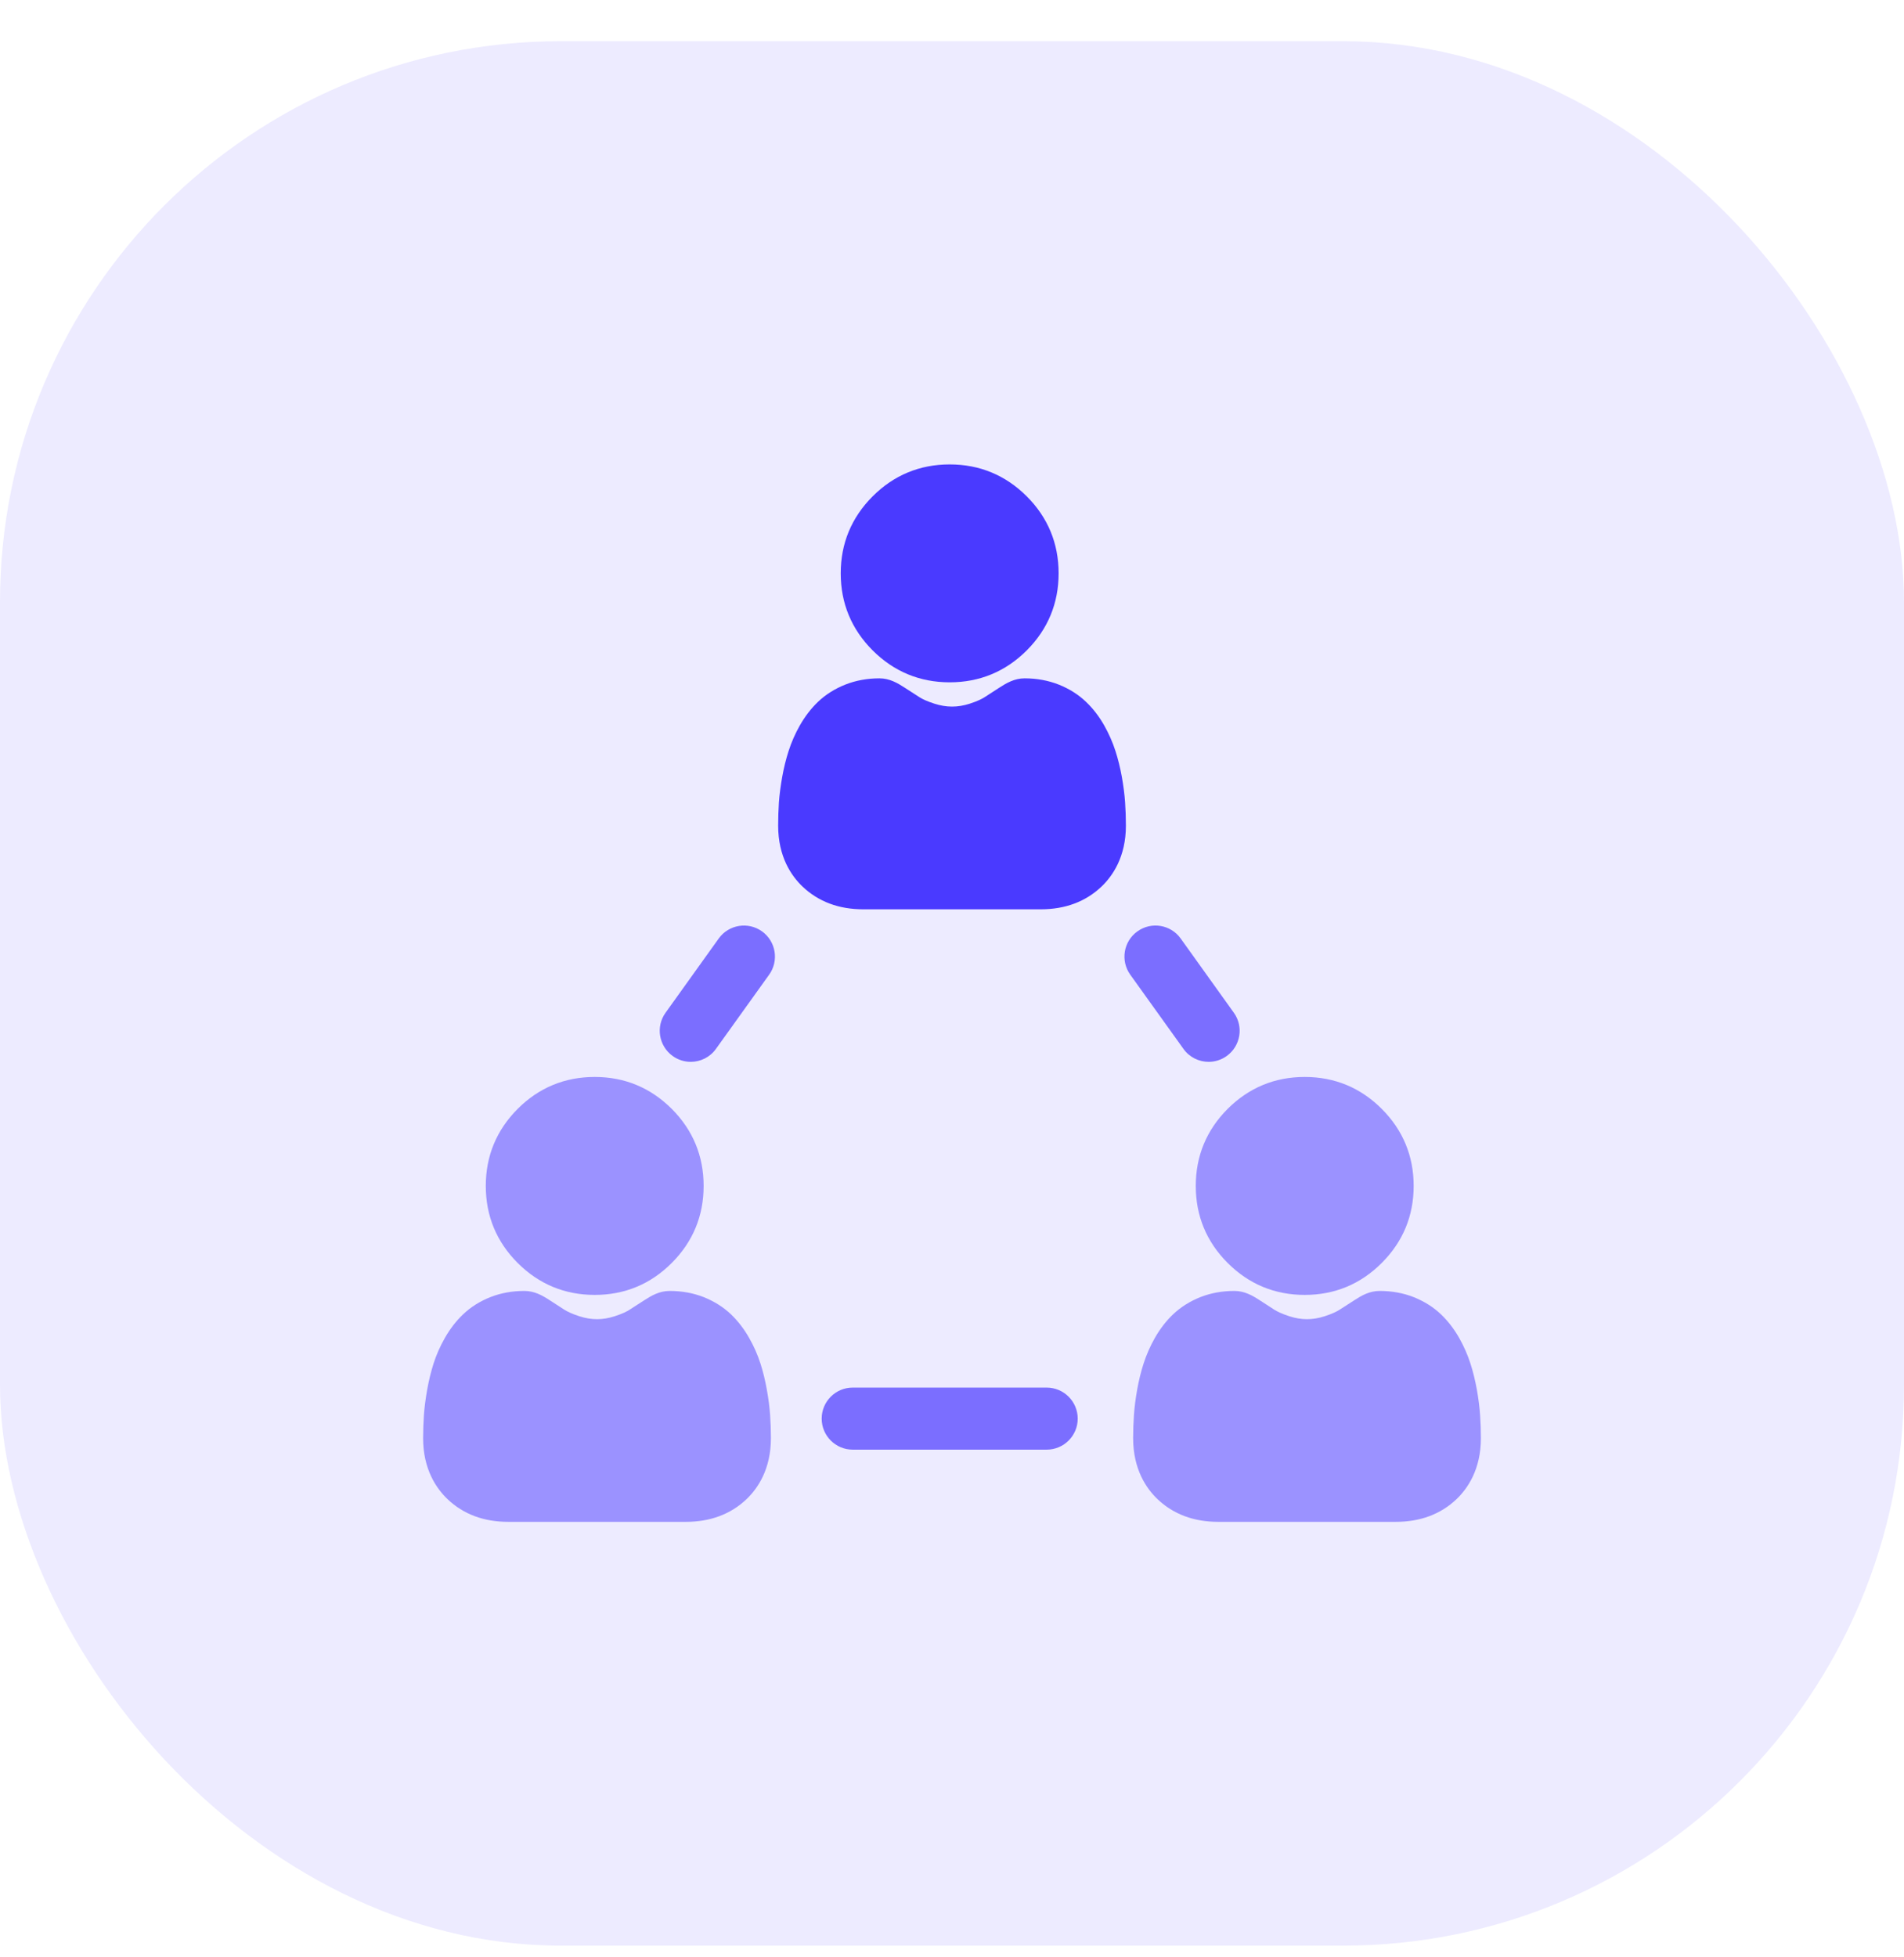
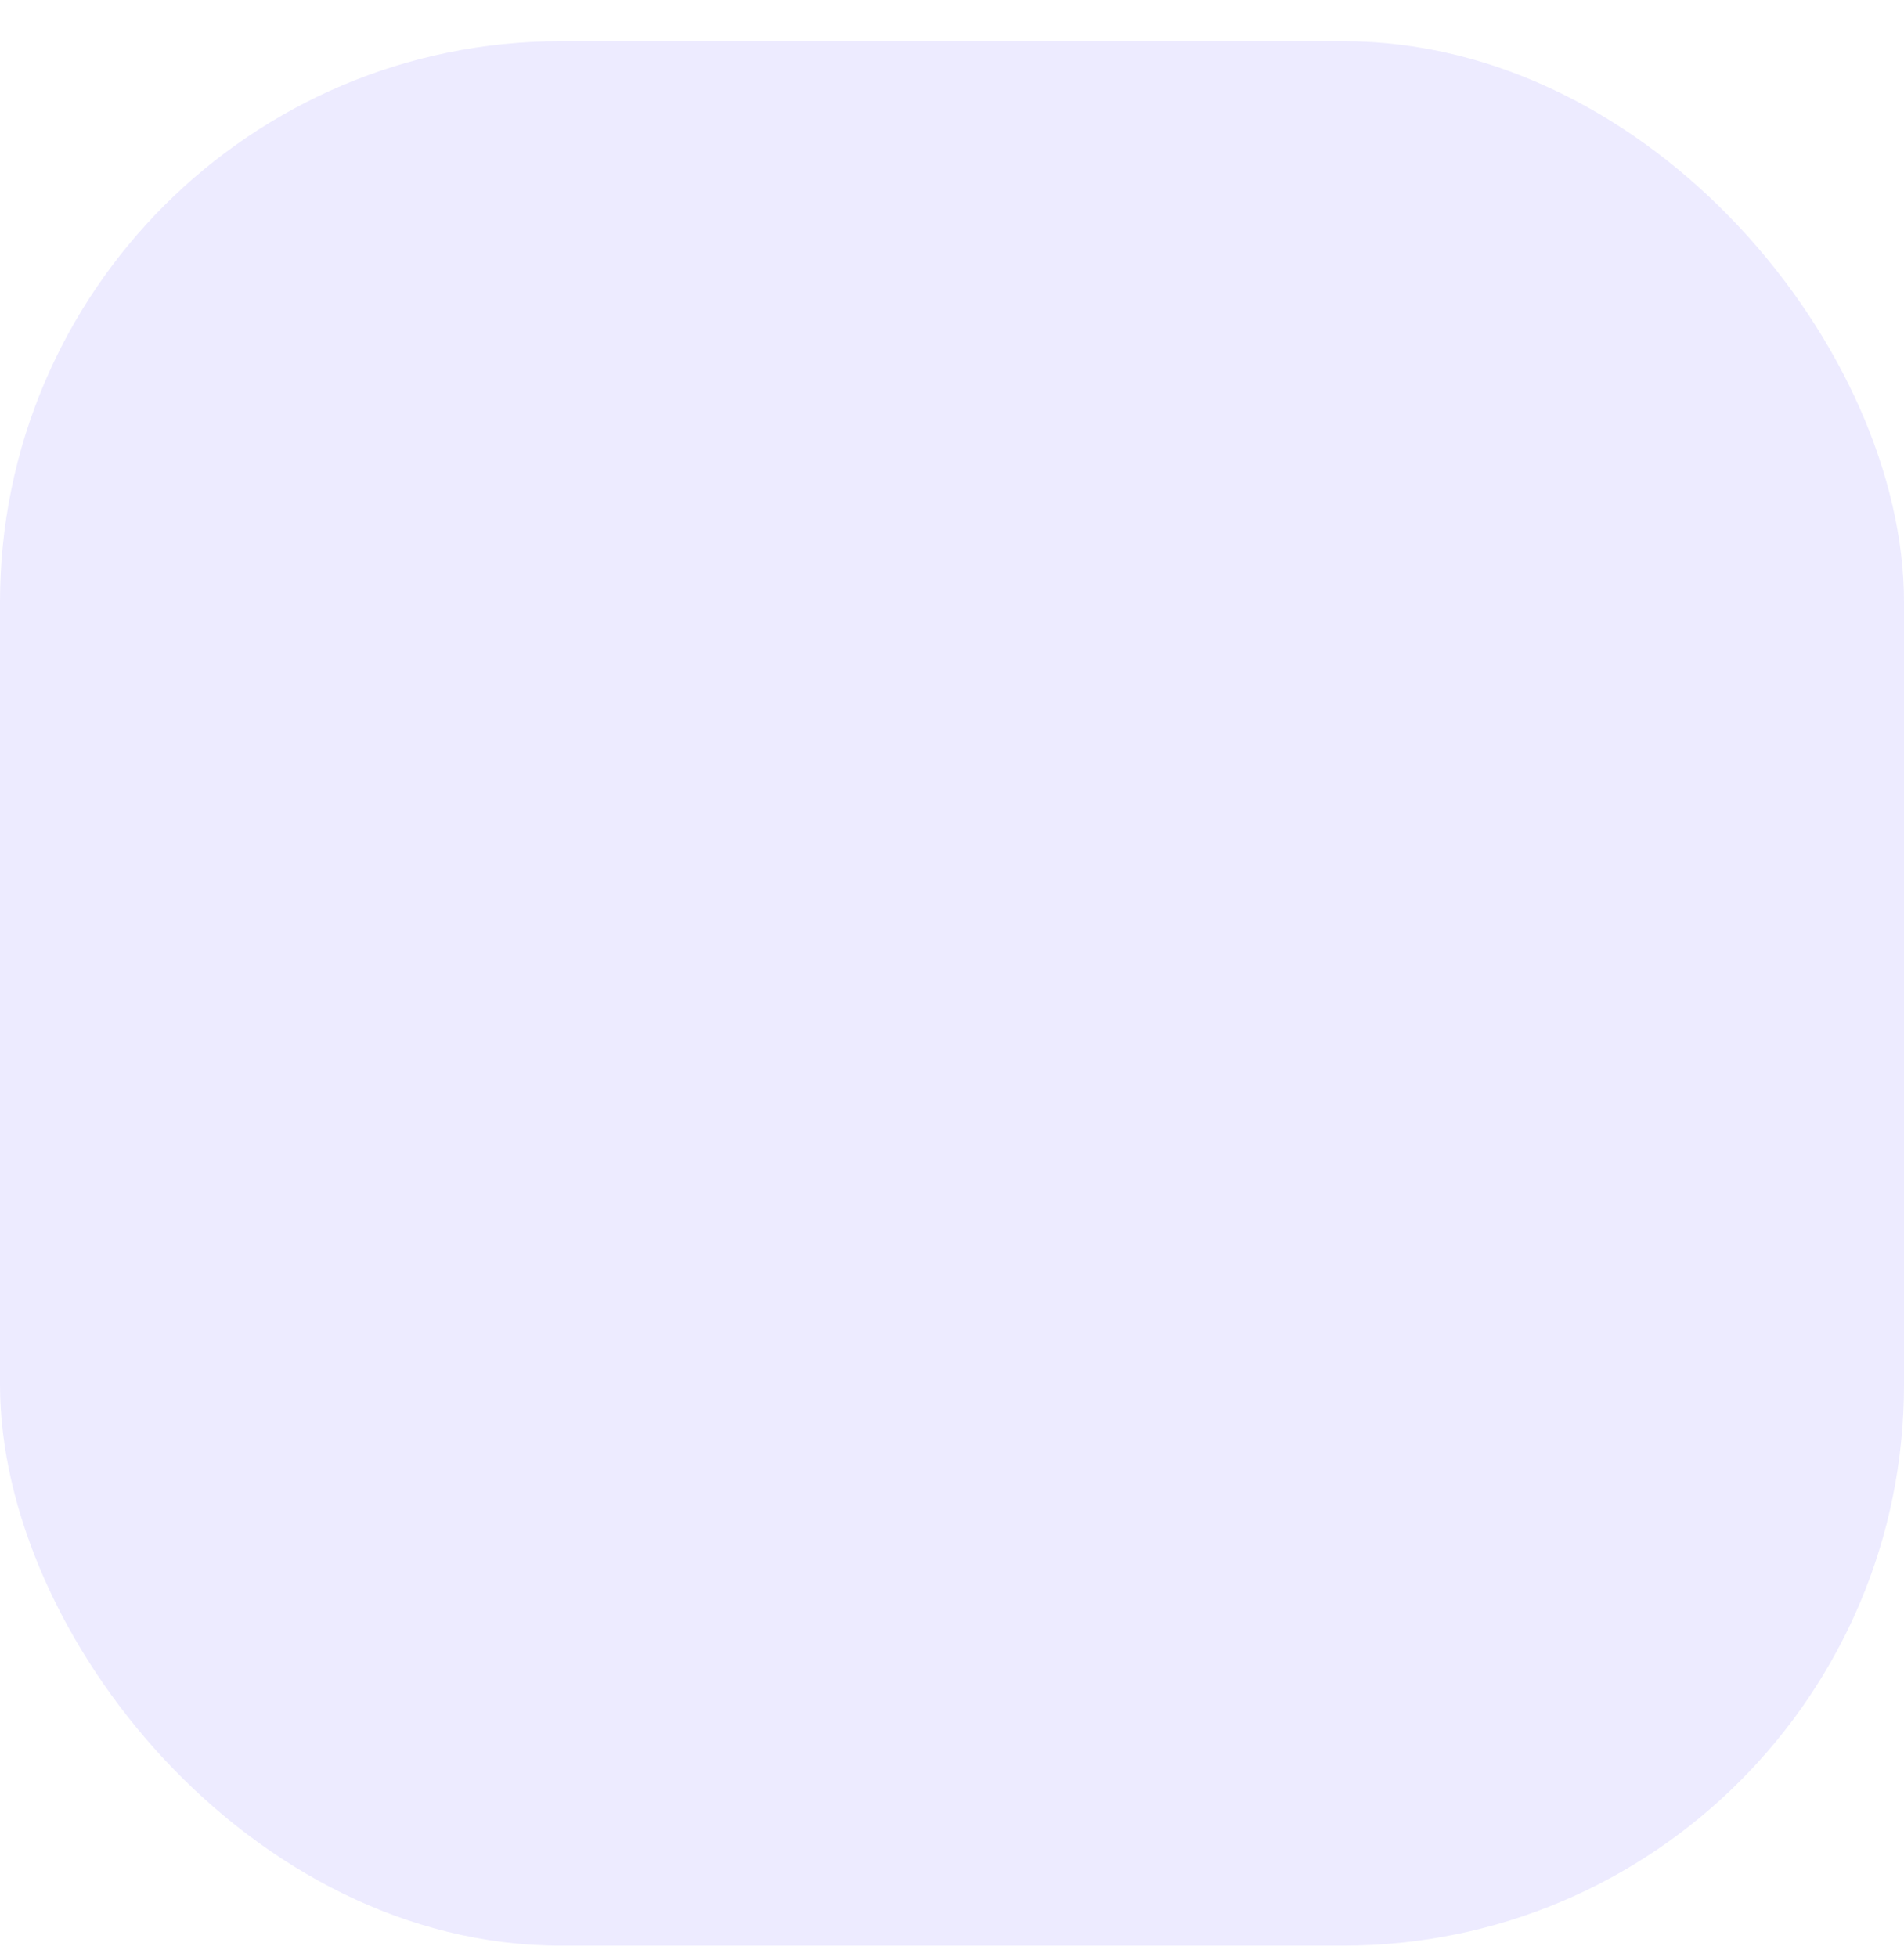
<svg xmlns="http://www.w3.org/2000/svg" width="36" height="37" viewBox="0 0 36 37" fill="none">
  <rect opacity="0.1" x="0" y="0.779" width="36" height="36" rx="10.604" fill="#4A3AFF" />
  <g clip-path="url(#clip0_5670_2851)">
    <path opacity="0.5" d="M11.245 24.478C11.811 24.478 12.301 24.275 12.701 23.874C13.101 23.474 13.304 22.984 13.304 22.418C13.304 21.852 13.101 21.362 12.701 20.961C12.3 20.561 11.81 20.358 11.245 20.358C10.678 20.358 10.188 20.561 9.788 20.961C9.388 21.362 9.185 21.852 9.185 22.418C9.185 22.984 9.388 23.474 9.788 23.874C10.189 24.275 10.679 24.478 11.245 24.478Z" fill="#4A3AFF" />
    <path opacity="0.5" d="M14.499 26.269C14.468 26.095 14.428 25.929 14.379 25.777C14.326 25.611 14.254 25.448 14.165 25.292C14.069 25.122 13.953 24.972 13.823 24.847C13.679 24.709 13.505 24.6 13.306 24.52C13.108 24.442 12.891 24.403 12.662 24.403C12.469 24.403 12.319 24.49 12.18 24.58C12.097 24.634 12.004 24.695 11.899 24.761C11.856 24.789 11.772 24.833 11.62 24.882C11.395 24.955 11.182 24.955 10.956 24.882C10.805 24.833 10.721 24.789 10.677 24.762C10.573 24.695 10.479 24.634 10.396 24.58C10.258 24.49 10.107 24.403 9.915 24.403C9.685 24.403 9.468 24.442 9.271 24.52C9.072 24.599 8.898 24.709 8.753 24.848C8.623 24.972 8.508 25.122 8.411 25.292C8.322 25.448 8.25 25.611 8.197 25.777C8.149 25.929 8.108 26.095 8.077 26.269C8.047 26.438 8.026 26.6 8.015 26.75C8.006 26.892 8 27.039 8 27.188C8 27.776 8.252 28.139 8.463 28.34C8.761 28.624 9.148 28.768 9.611 28.768H12.965C13.429 28.768 13.815 28.624 14.114 28.34C14.325 28.139 14.576 27.776 14.576 27.188C14.576 27.038 14.571 26.891 14.561 26.75C14.551 26.601 14.53 26.439 14.499 26.269Z" fill="#4A3AFF" />
-     <path opacity="0.5" d="M22.609 22.418C22.609 22.984 22.812 23.474 23.212 23.874C23.613 24.275 24.103 24.478 24.669 24.478C25.235 24.478 25.725 24.275 26.125 23.874C26.526 23.474 26.729 22.984 26.729 22.418C26.729 21.852 26.526 21.362 26.125 20.961C25.725 20.561 25.235 20.358 24.669 20.358C24.103 20.358 23.613 20.561 23.212 20.961C22.812 21.362 22.609 21.852 22.609 22.418Z" fill="#4A3AFF" />
    <path opacity="0.5" d="M27.985 26.75C27.975 26.6 27.954 26.438 27.924 26.269C27.892 26.095 27.852 25.929 27.803 25.777C27.75 25.611 27.678 25.448 27.59 25.292C27.493 25.122 27.378 24.972 27.247 24.847C27.103 24.709 26.929 24.6 26.73 24.52C26.532 24.442 26.315 24.403 26.086 24.403C25.893 24.403 25.743 24.49 25.605 24.58C25.521 24.634 25.428 24.695 25.324 24.761C25.28 24.789 25.196 24.833 25.044 24.882C24.819 24.955 24.606 24.955 24.38 24.882C24.229 24.833 24.145 24.789 24.101 24.762C23.997 24.695 23.903 24.634 23.82 24.58C23.682 24.49 23.531 24.403 23.339 24.403C23.109 24.403 22.893 24.442 22.695 24.52C22.496 24.6 22.322 24.709 22.177 24.848C22.047 24.972 21.932 25.122 21.835 25.292C21.747 25.448 21.675 25.611 21.622 25.777C21.573 25.929 21.532 26.095 21.501 26.269C21.471 26.438 21.45 26.6 21.44 26.75C21.43 26.892 21.425 27.039 21.425 27.188C21.425 27.776 21.676 28.139 21.887 28.34C22.186 28.624 22.572 28.768 23.036 28.768H26.389C26.853 28.768 27.239 28.624 27.538 28.34C27.749 28.139 28 27.776 28 27.188C28 27.038 27.995 26.891 27.985 26.75Z" fill="#4A3AFF" />
    <path d="M17.956 12.898C18.523 12.898 19.012 12.695 19.413 12.295C19.813 11.894 20.016 11.404 20.016 10.838C20.016 10.272 19.813 9.782 19.413 9.382C19.012 8.982 18.522 8.779 17.956 8.779C17.39 8.779 16.9 8.982 16.5 9.382C16.1 9.782 15.896 10.272 15.896 10.838C15.896 11.404 16.1 11.895 16.5 12.295C16.901 12.695 17.391 12.898 17.956 12.898Z" fill="#4A3AFF" />
-     <path d="M21.273 15.17C21.263 15.021 21.242 14.859 21.212 14.689C21.181 14.515 21.14 14.35 21.091 14.198C21.038 14.032 20.966 13.869 20.878 13.713C20.781 13.542 20.666 13.393 20.535 13.268C20.391 13.13 20.217 13.02 20.018 12.941C19.82 12.863 19.603 12.823 19.374 12.823C19.181 12.823 19.031 12.911 18.892 13.001C18.81 13.055 18.716 13.116 18.612 13.182C18.568 13.21 18.484 13.254 18.332 13.303C18.107 13.375 17.894 13.375 17.668 13.302C17.517 13.254 17.433 13.21 17.389 13.182C17.285 13.115 17.191 13.055 17.108 13.001C16.97 12.911 16.82 12.823 16.627 12.823C16.397 12.823 16.181 12.863 15.983 12.941C15.784 13.02 15.61 13.13 15.465 13.268C15.335 13.393 15.22 13.543 15.123 13.713C15.035 13.868 14.963 14.032 14.91 14.198C14.861 14.35 14.82 14.515 14.789 14.689C14.759 14.859 14.738 15.021 14.727 15.171C14.718 15.312 14.713 15.46 14.713 15.608C14.713 16.197 14.964 16.559 15.175 16.76C15.474 17.044 15.86 17.189 16.324 17.189H19.677C20.141 17.189 20.527 17.044 20.826 16.76C21.037 16.559 21.288 16.197 21.288 15.608C21.288 15.459 21.283 15.311 21.273 15.17Z" fill="#4A3AFF" />
-     <path opacity="0.7" d="M19.79 26.23H16.122C15.799 26.23 15.536 26.493 15.536 26.817C15.536 27.14 15.799 27.403 16.122 27.403H19.79C20.114 27.403 20.377 27.14 20.377 26.817C20.377 26.493 20.114 26.23 19.79 26.23Z" fill="#4A3AFF" />
-     <path opacity="0.7" d="M14.408 17.606C14.144 17.417 13.778 17.478 13.589 17.741L12.584 19.144C12.395 19.407 12.456 19.773 12.719 19.962C12.822 20.036 12.942 20.072 13.06 20.072C13.243 20.072 13.423 19.987 13.537 19.827L14.543 18.424C14.731 18.161 14.671 17.795 14.408 17.606Z" fill="#4A3AFF" />
    <path opacity="0.7" d="M22.853 20.072C22.971 20.072 23.091 20.036 23.194 19.962C23.457 19.773 23.518 19.407 23.329 19.144L22.324 17.741C22.135 17.477 21.769 17.417 21.506 17.606C21.242 17.794 21.182 18.161 21.37 18.424L22.376 19.827C22.49 19.987 22.67 20.072 22.853 20.072Z" fill="#4A3AFF" />
  </g>
  <defs>
    <clipPath id="clip0_5670_2851">
-       <rect width="20" height="20" fill="white" transform="translate(8 8.779)" />
-     </clipPath>
+       </clipPath>
  </defs>
</svg>